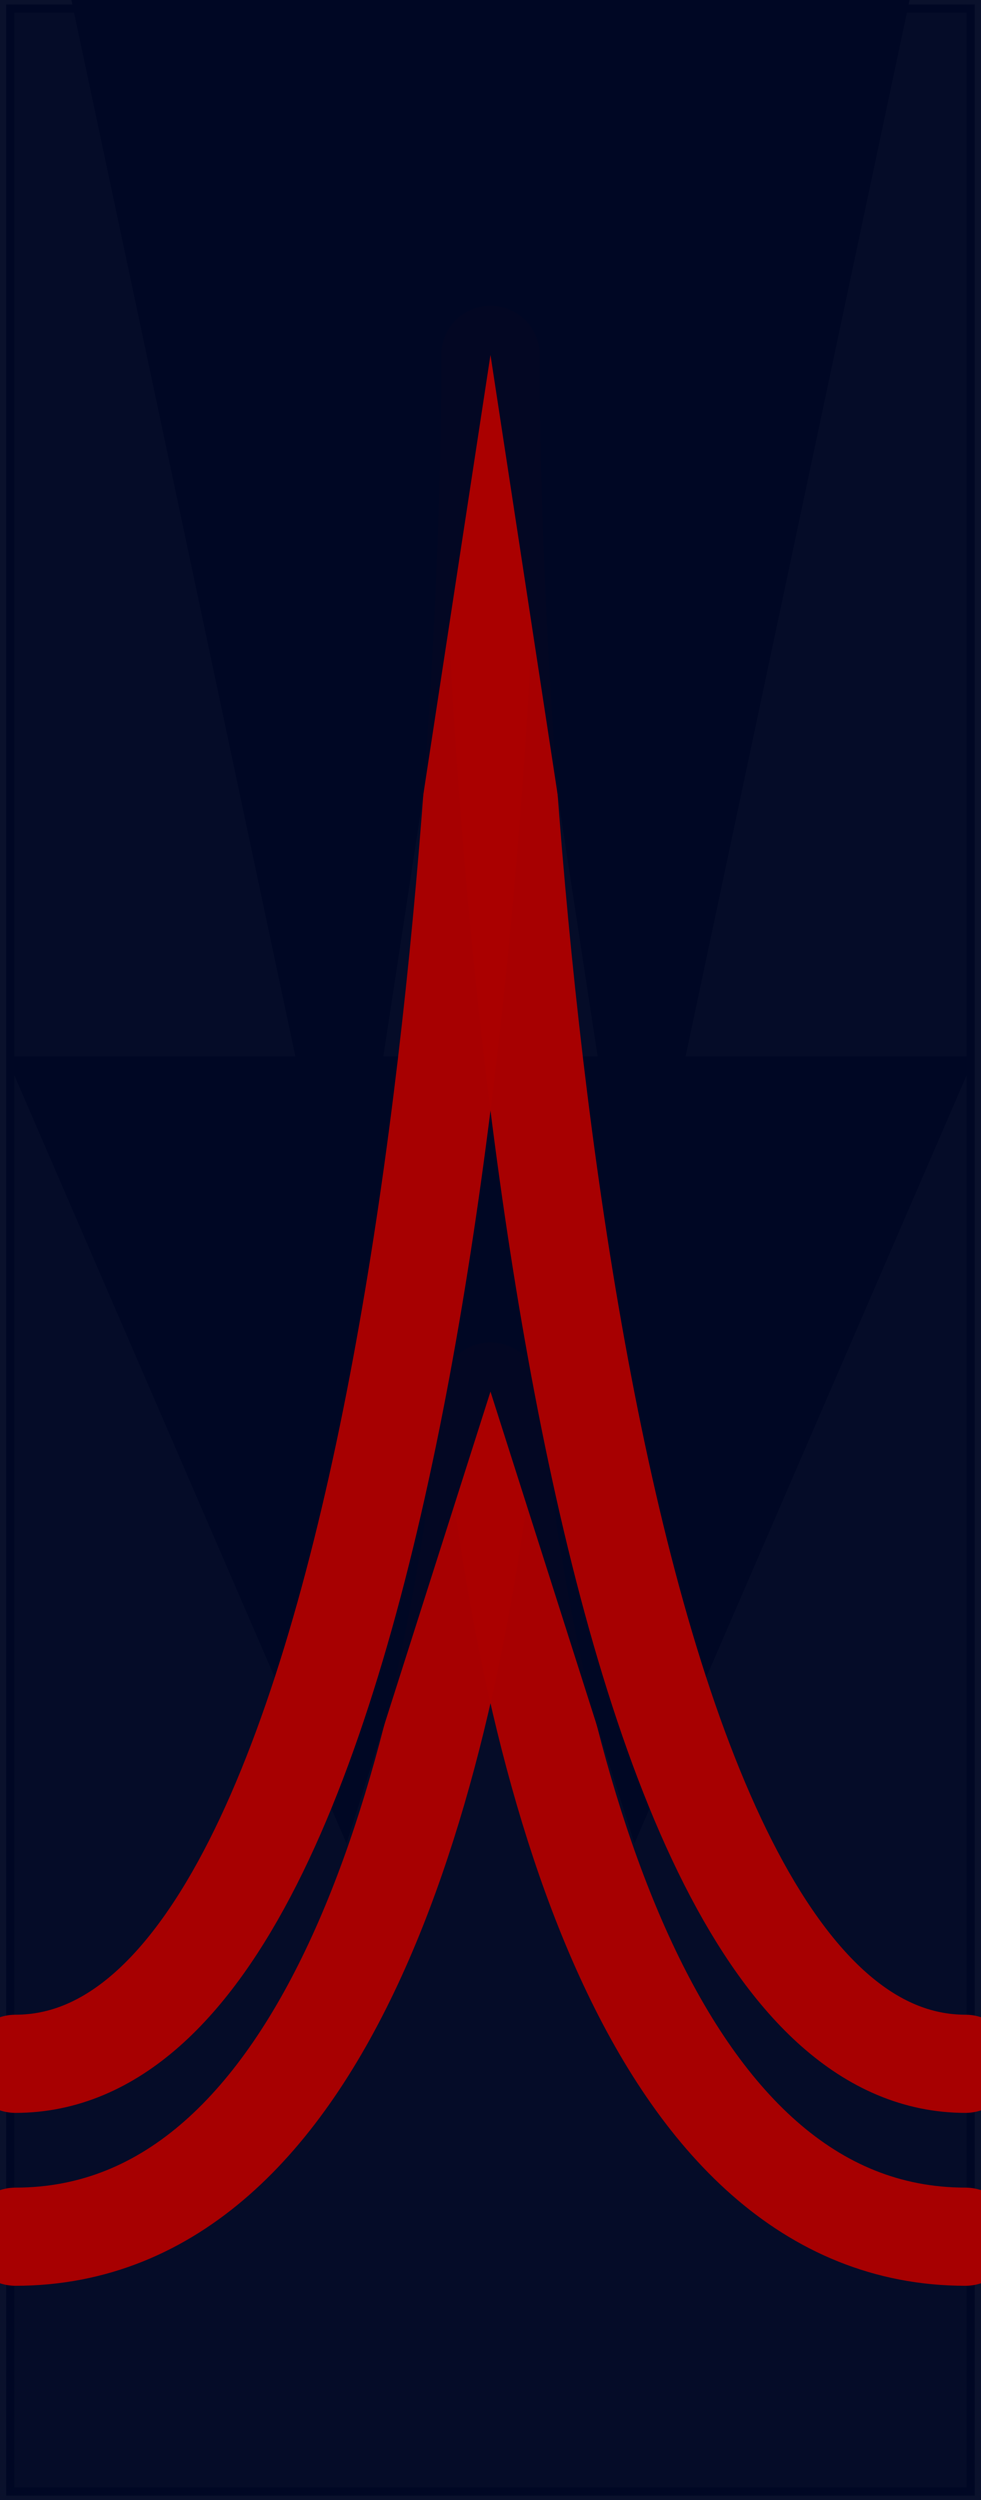
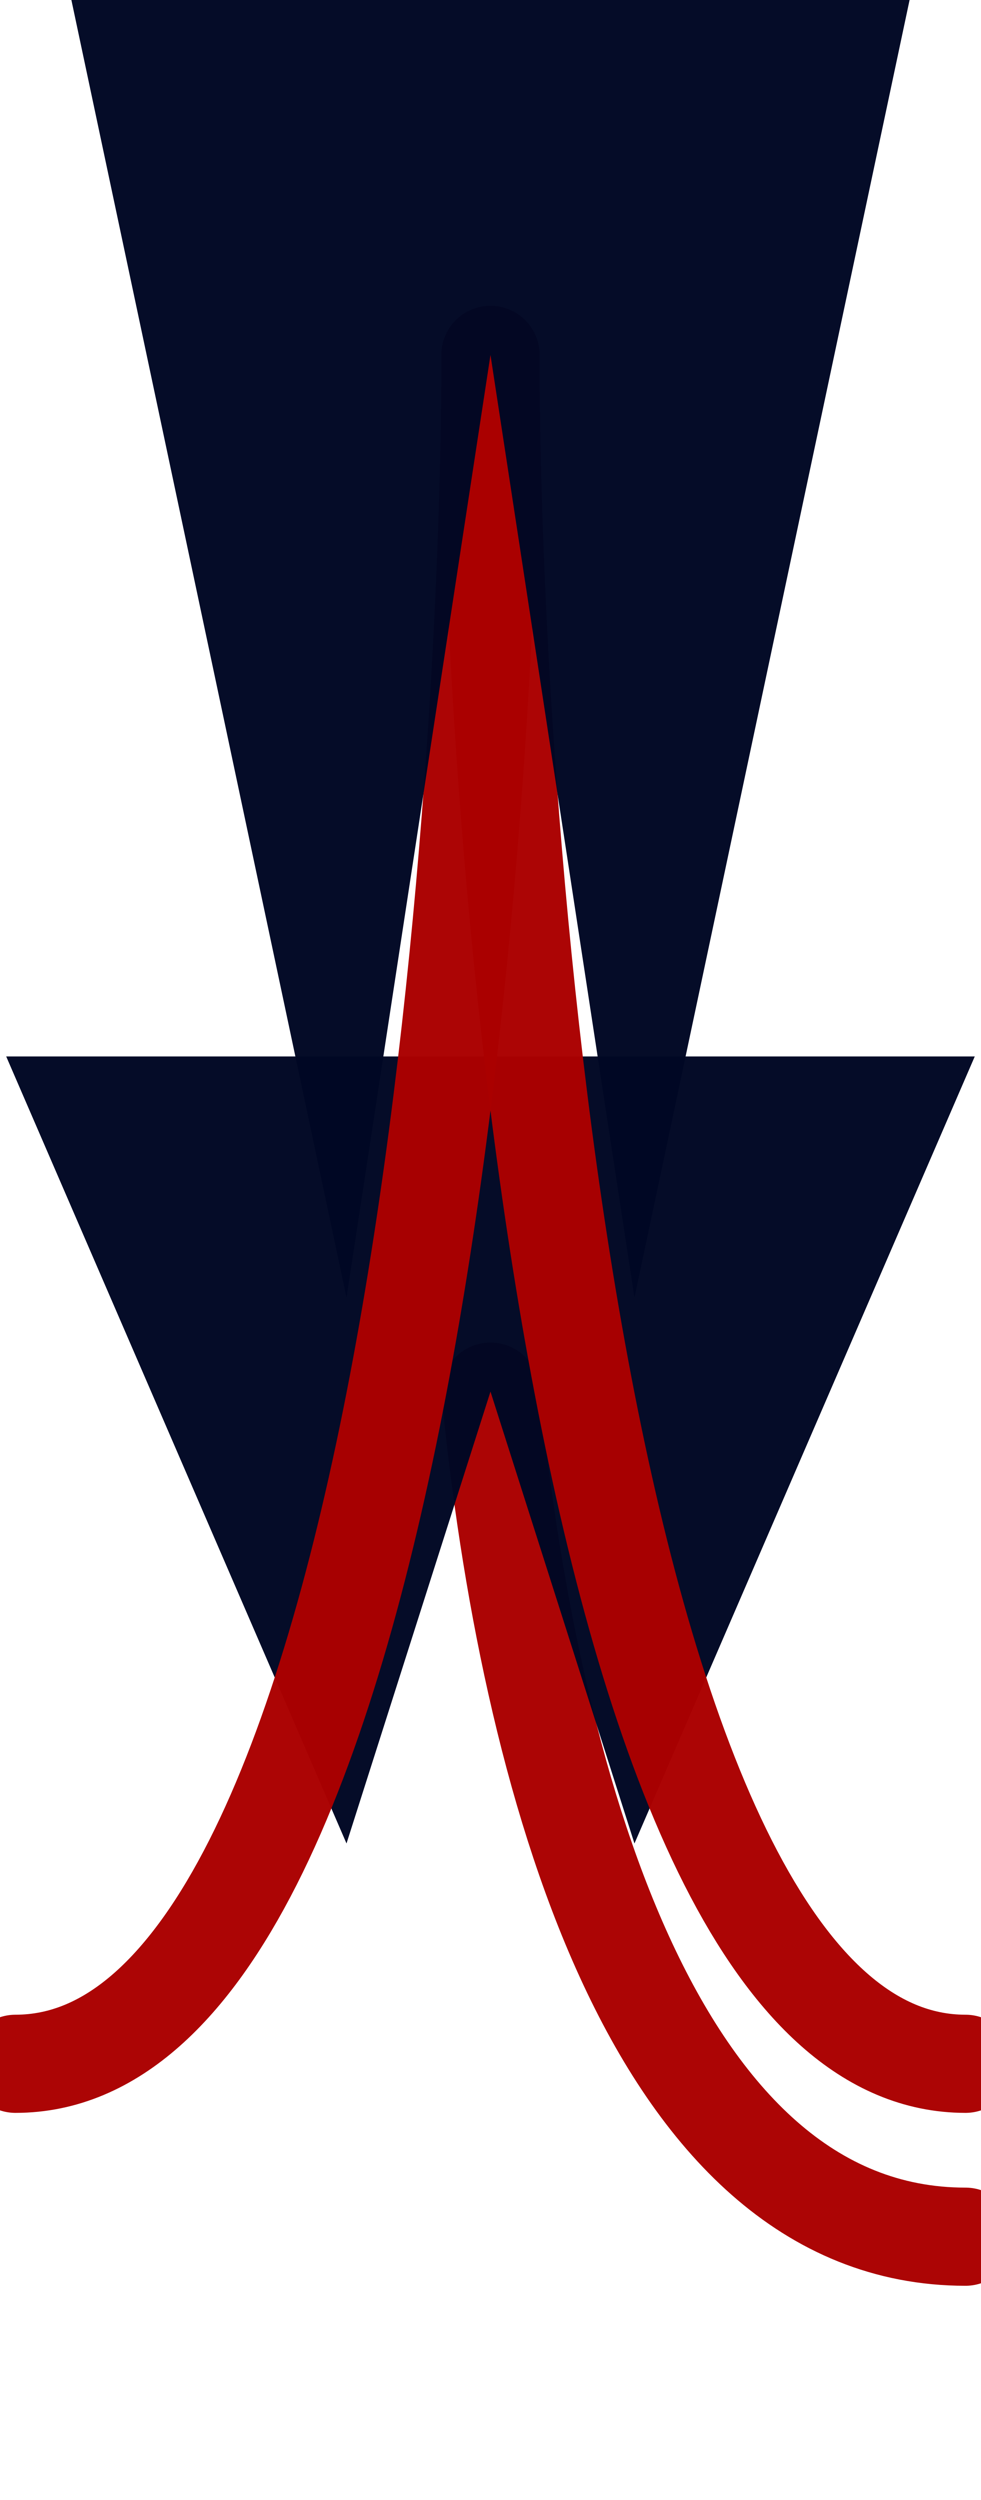
<svg xmlns="http://www.w3.org/2000/svg" xmlns:ns1="http://www.inkscape.org/namespaces/inkscape" xmlns:ns2="http://sodipodi.sourceforge.net/DTD/sodipodi-0.dtd" version="1.1" id="svg9481" ns1:version="0.92.3 (2405546, 2018-03-11)" ns2:docname="French_Army_(sleeves)_Dragons 1914 OR-3.svg" x="0px" y="0px" viewBox="0 0 59.96 152.81" style="enable-background:new 0 0 59.96 152.81;" xml:space="preserve">
  <defs id="defs13">
    <ns1:path-effect effect="bspline" id="path-effect2295" is_visible="true" weight="33.333" steps="2" helper_size="0" apply_no_weight="true" apply_with_weight="true" />
    <ns1:path-effect effect="skeletal" id="path-effect4655" is_visible="true" pattern="M 0,0 H 1" copytype="repeated" prop_scale="1" scale_y_rel="false" spacing="0" normal_offset="0" tang_offset="0" prop_units="false" vertical_pattern="false" fuse_tolerance="0" />
    <ns1:path-effect effect="bspline" id="path-effect4643" is_visible="true" weight="33.333" steps="2" helper_size="0" apply_no_weight="true" apply_with_weight="true" />
    <ns1:path-effect effect="skeletal" id="path-effect4573" is_visible="true" pattern="M 0,0 H 1" copytype="single_stretched" prop_scale="3" scale_y_rel="false" spacing="10" normal_offset="0" tang_offset="0" prop_units="false" vertical_pattern="false" fuse_tolerance="0" />
    <ns1:path-effect effect="skeletal" id="path-effect857" is_visible="true" pattern="M 0,0 H 1" copytype="single_stretched" prop_scale="-1000000" scale_y_rel="false" spacing="0" normal_offset="0" tang_offset="0" prop_units="false" vertical_pattern="false" fuse_tolerance="0" />
    <ns1:path-effect effect="skeletal" id="path-effect4655-1" is_visible="true" pattern="M 0,0 H 1" copytype="repeated_stretched" prop_scale="5" scale_y_rel="false" spacing="0.1" normal_offset="0" tang_offset="0" prop_units="false" vertical_pattern="false" fuse_tolerance="0" />
    <ns1:path-effect effect="skeletal" id="path-effect4655-1-2" is_visible="true" pattern="M 0,0 H 1" copytype="repeated_stretched" prop_scale="5" scale_y_rel="false" spacing="0.1" normal_offset="0" tang_offset="0" prop_units="false" vertical_pattern="false" fuse_tolerance="0" />
    <ns1:path-effect effect="skeletal" id="path-effect4655-1-0" is_visible="true" pattern="M 0,0 H 1" copytype="repeated_stretched" prop_scale="5" scale_y_rel="false" spacing="0.1" normal_offset="0" tang_offset="0" prop_units="false" vertical_pattern="false" fuse_tolerance="0" />
    <ns1:path-effect effect="skeletal" id="path-effect4655-1-8" is_visible="true" pattern="M 0,0 H 1" copytype="repeated_stretched" prop_scale="5" scale_y_rel="false" spacing="0.1" normal_offset="0" tang_offset="0" prop_units="false" vertical_pattern="false" fuse_tolerance="0" />
  </defs>
  <style type="text/css" id="style2">
	.st0{fill-rule:evenodd;clip-rule:evenodd;fill:#7D88A6;stroke:#7D88A6;}
	.st1{fill-rule:evenodd;clip-rule:evenodd;fill:#FDDD10;}
	.st2{fill-rule:evenodd;clip-rule:evenodd;fill:#DBB110;}
	.st3{fill-rule:evenodd;clip-rule:evenodd;fill:#BC8810;}
</style>
  <ns2:namedview bordercolor="#666666" borderopacity="1.0" fit-margin-bottom="0" fit-margin-left="0" fit-margin-right="0" fit-margin-top="0" id="base" ns1:current-layer="g2319" ns1:cx="72.441731" ns1:cy="-3.5893878" ns1:document-units="px" ns1:pageopacity="0.0" ns1:pageshadow="2" ns1:window-height="705" ns1:window-maximized="1" ns1:window-width="1360" ns1:window-x="-8" ns1:window-y="-8" ns1:zoom="2.3768203" pagecolor="#ffffff" showgrid="false">
	</ns2:namedview>
  <g id="layer1" transform="translate(156.758,-436.856)" ns1:groupmode="layer" ns1:label="Layer 1">
    <g id="g16584" transform="translate(-496.069,-161.229)" style="fill:#000824;fill-opacity:1;stroke:#000824;stroke-opacity:0.98">
-       <path id="path22254" ns1:connector-curvature="0" ns2:nodetypes="cccccc" class="st0" d="m 339.69,598.36 v 152.26 h 29.6 29.6 V 598.36 Z" style="clip-rule:evenodd;opacity:0.98;fill:#000824;fill-rule:evenodd;stroke:#000824;fill-opacity:1;stroke-opacity:0.98" />
-     </g>
+       </g>
    <g id="g2319" transform="translate(-0.991)">
-       <path ns2:nodetypes="cc" id="path3730-3-2-2" d="m -125.788,521.912 c -2.292,23.188 -9.839,51.653 -29.032,51.653" style="opacity:0.98;fill:none;fill-rule:evenodd;stroke:#aa0000;stroke-width:6;stroke-linecap:round;stroke-linejoin:miter;stroke-miterlimit:4;stroke-dasharray:none;stroke-opacity:1" ns1:connector-curvature="0" />
-     </g>
+       </g>
    <path ns2:nodetypes="cc" id="path3730-3-2-2-66" d="m -126.779,521.912 c 2.292,23.188 9.839,51.653 29.032,51.653" style="opacity:0.98;fill:none;fill-rule:evenodd;stroke:#aa0000;stroke-width:6;stroke-linecap:round;stroke-linejoin:miter;stroke-miterlimit:4;stroke-dasharray:none;stroke-opacity:1" ns1:connector-curvature="0" />
    <path style="opacity:1;fill:#000824;fill-opacity:0.98;stroke:none;stroke-width:1px;stroke-linecap:butt;stroke-linejoin:miter;stroke-opacity:1" d="m -135.579,549.531 8.8,-27.619 8.8,27.619 20.8,-48.103 h -59.2 z" id="path2293-9" ns1:connector-curvature="0" ns2:nodetypes="cccccc" />
    <g id="g2319-5" transform="translate(-0.991,-18.568)" style="stroke:#aa0000;stroke-opacity:1">
      <path ns2:nodetypes="cc" id="path3730-3-2-2-6" d="m -125.788,477.117 c 0,28.602 -5.39,104.448 -29.032,104.448" style="opacity:0.98;fill:none;fill-rule:evenodd;stroke:#aa0000;stroke-width:6;stroke-linecap:round;stroke-linejoin:miter;stroke-miterlimit:4;stroke-dasharray:none;stroke-opacity:1" ns1:connector-curvature="0" />
    </g>
    <g id="g2319-5-8" transform="matrix(-1,0,0,1,-252.567,-18.568)">
      <path ns2:nodetypes="cc" id="path3730-3-2-2-6-9" d="m -125.788,477.117 c 0,28.602 -5.39,104.448 -29.032,104.448" style="opacity:0.98;fill:none;fill-rule:evenodd;stroke:#aa0000;stroke-width:6;stroke-linecap:round;stroke-linejoin:miter;stroke-miterlimit:4;stroke-dasharray:none;stroke-opacity:1" ns1:connector-curvature="0" />
    </g>
    <path style="opacity:1;fill:#000824;fill-opacity:0.98;stroke:none;stroke-width:1px;stroke-linecap:butt;stroke-linejoin:miter;stroke-opacity:1" d="m -135.579,516.168 8.8,-57.619 8.8,57.619 20.8,-98.103 h -59.2 z" id="path2293" ns1:connector-curvature="0" ns2:nodetypes="cccccc" />
  </g>
</svg>